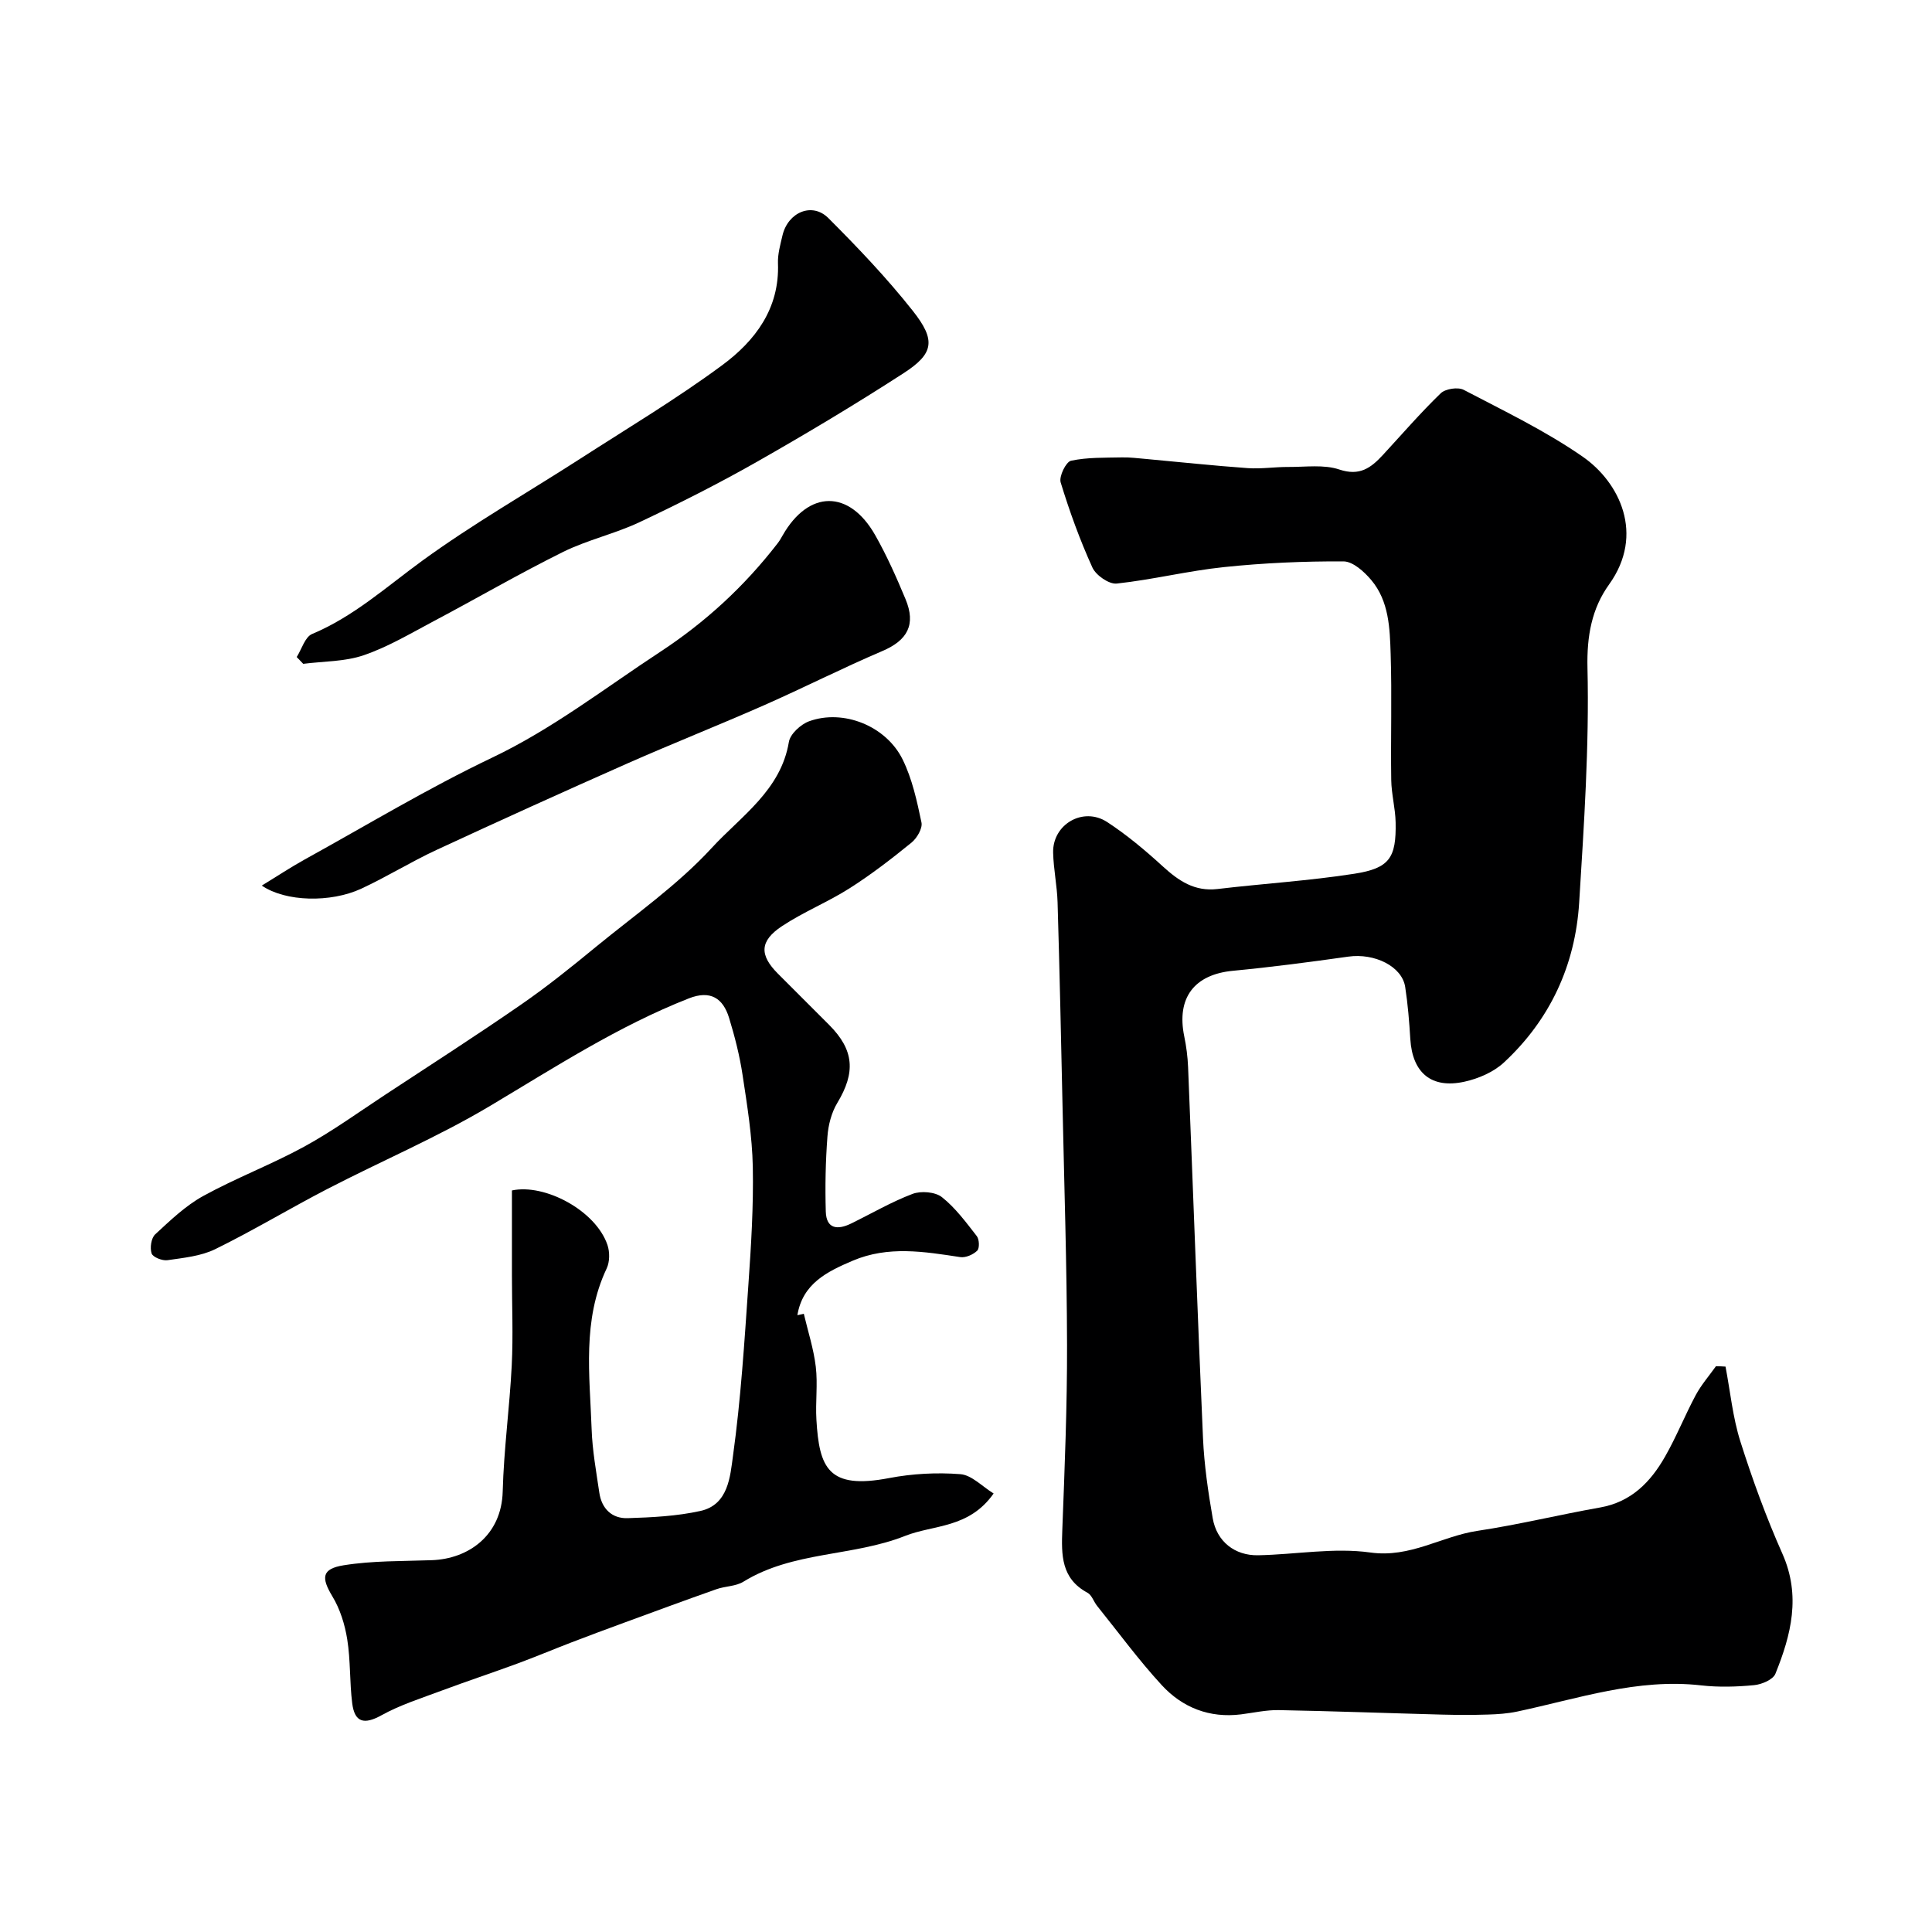
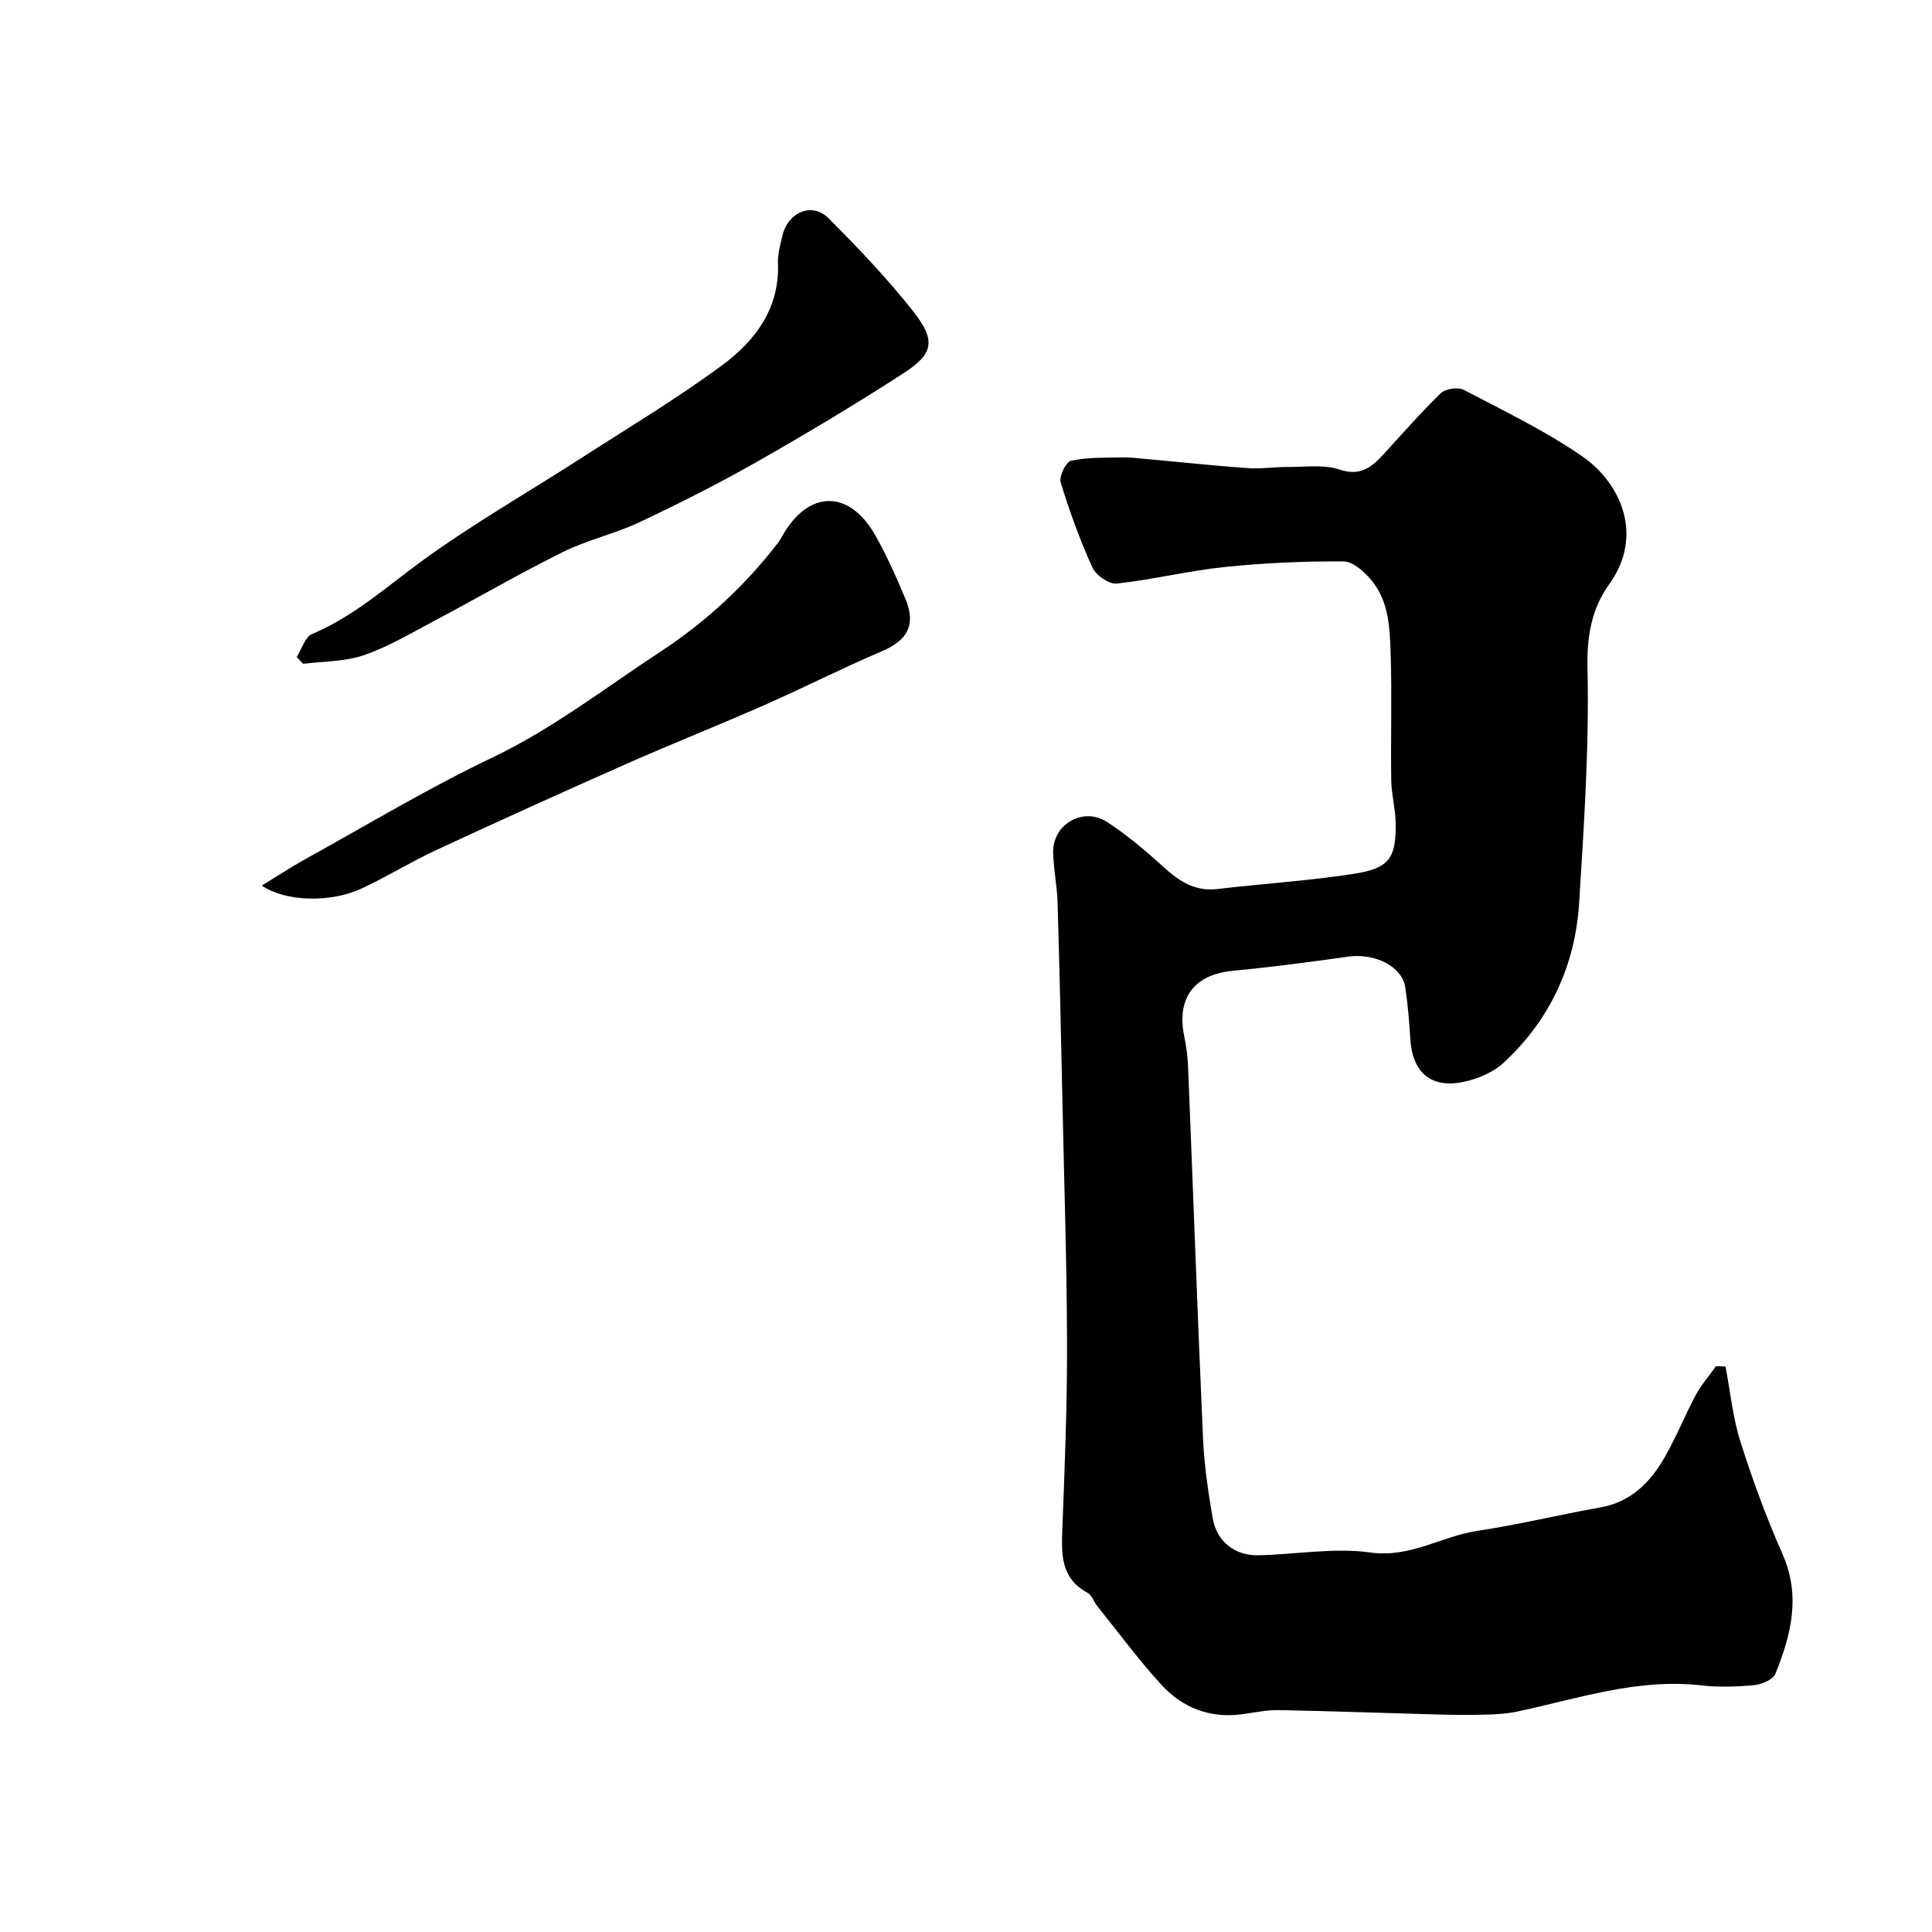
<svg xmlns="http://www.w3.org/2000/svg" enable-background="new 0 0 400 400" viewBox="0 0 400 400">
  <g fill="#000001">
    <path d="m357.25 282.94c.99 5.17 1.49 10.49 3.07 15.48 2.5 7.89 5.35 15.71 8.71 23.27 3.86 8.69 1.81 16.79-1.45 24.84-.49 1.22-2.82 2.21-4.39 2.36-3.63.35-7.36.46-10.98.05-13.2-1.51-25.51 2.75-38.09 5.42-1.98.42-4.04.56-6.06.62-3.16.1-6.33.09-9.5.01-11.27-.3-22.53-.72-33.8-.93-2.59-.05-5.2.55-7.8.88-6.53.82-12.15-1.39-16.44-6.06-4.77-5.18-8.95-10.9-13.37-16.39-.71-.88-1.1-2.25-2-2.73-5.47-2.94-5.41-7.83-5.21-13.06.49-12.76 1.01-25.53.98-38.29-.04-16.43-.58-32.86-.93-49.29-.31-14.1-.61-28.2-1.03-42.29-.1-3.44-.84-6.86-.92-10.3-.14-5.86 6.21-9.57 11.18-6.34 4.1 2.68 7.91 5.88 11.53 9.19 3.29 3 6.58 5.24 11.33 4.68 9.43-1.12 18.95-1.7 28.32-3.16 7.3-1.14 8.69-3.3 8.55-10.63-.06-2.94-.87-5.86-.91-8.8-.13-8.7.16-17.4-.12-26.09-.17-5.32-.34-10.91-4-15.27-1.46-1.74-3.81-3.87-5.76-3.88-8.25-.04-16.53.32-24.73 1.18-7.45.77-14.78 2.61-22.23 3.41-1.59.17-4.3-1.71-5.03-3.32-2.59-5.7-4.74-11.63-6.57-17.62-.38-1.24 1.1-4.26 2.14-4.49 3.41-.73 7.01-.61 10.55-.69 1.64-.04 3.3.18 4.94.32 7.03.64 14.05 1.4 21.09 1.9 2.79.2 5.62-.26 8.43-.24 3.54.02 7.34-.55 10.55.53 4.21 1.41 6.54-.35 8.98-2.98 3.97-4.3 7.8-8.74 12-12.8.97-.94 3.57-1.34 4.76-.72 8.35 4.37 16.93 8.49 24.64 13.84 7.61 5.28 12.92 16.07 5.46 26.46-3.57 4.97-4.63 10.64-4.47 17.3.38 16.17-.72 32.39-1.72 48.57-.81 12.95-6.01 24.22-15.58 33.1-2.13 1.98-5.26 3.33-8.15 3.97-6.88 1.52-10.8-1.84-11.23-8.83-.22-3.6-.51-7.22-1.06-10.78-.66-4.28-6.36-7.05-11.78-6.28-7.94 1.12-15.9 2.17-23.88 2.93-8.01.76-11.73 5.6-10.08 13.6.43 2.07.7 4.2.79 6.31 1.04 25.63 1.95 51.26 3.09 76.89.25 5.54 1.06 11.08 2.01 16.55.83 4.8 4.55 7.76 9.42 7.66 7.76-.15 15.66-1.63 23.22-.57 8.26 1.16 14.71-3.36 22.15-4.48 8.52-1.28 16.92-3.34 25.41-4.84 6.45-1.14 10.46-5.27 13.46-10.55 2.35-4.11 4.11-8.55 6.35-12.73 1.14-2.12 2.77-3.99 4.18-5.97.66 0 1.32.04 1.98.08z" />
-     <path d="m166.42 272c.86 3.65 2.04 7.27 2.48 10.97.43 3.61-.09 7.33.13 10.98.59 9.97 2.44 14.49 15.05 12.07 4.81-.92 9.88-1.19 14.75-.81 2.35.18 4.52 2.55 6.89 4-5.12 7.28-12.43 6.44-18.35 8.79-10.83 4.29-23.18 3.14-33.45 9.47-1.58.98-3.77.91-5.6 1.56-6.39 2.25-12.74 4.6-19.1 6.93-3.65 1.34-7.3 2.69-10.93 4.09-3.75 1.44-7.45 3-11.22 4.39-5.18 1.91-10.42 3.64-15.59 5.57-4.22 1.58-8.59 2.95-12.5 5.12-3.61 2-5.56 1.48-6.06-2.49-.55-4.39-.33-8.88-1.03-13.24-.49-3.07-1.48-6.26-3.08-8.9-2.31-3.84-2.25-5.69 2.36-6.43 5.98-.96 12.14-.83 18.23-1.05 7.58-.27 14.45-5.12 14.68-14.24.23-8.71 1.43-17.38 1.87-26.09.31-6.17.04-12.37.04-18.56 0-5.82 0-11.64 0-17.66 6.77-1.46 17.35 4.13 19.78 11.29.49 1.46.48 3.5-.17 4.87-5.09 10.74-3.5 22.07-3.11 33.26.15 4.39.95 8.77 1.59 13.14.48 3.32 2.61 5.4 5.88 5.29 5.03-.16 10.15-.41 15.04-1.49 5.82-1.28 6.17-7.16 6.76-11.43 1.62-11.7 2.36-23.53 3.18-35.32.57-8.15 1.08-16.34.92-24.5-.13-6.35-1.16-12.71-2.12-19.02-.6-3.99-1.61-7.95-2.79-11.81-1.26-4.11-3.88-5.79-8.32-4.05-14.62 5.74-27.69 14.23-41.1 22.23-10.82 6.46-22.52 11.42-33.73 17.22-7.8 4.04-15.34 8.6-23.23 12.47-2.97 1.46-6.55 1.8-9.91 2.29-1.06.15-3.01-.62-3.27-1.4-.38-1.15-.09-3.19.74-3.95 3.12-2.88 6.28-5.93 9.96-7.95 6.8-3.74 14.13-6.51 20.93-10.23 5.81-3.18 11.22-7.1 16.77-10.75 9.4-6.18 18.87-12.26 28.12-18.66 5.37-3.71 10.48-7.83 15.53-11.98 8.13-6.66 16.88-12.78 23.93-20.45 6.03-6.56 14.29-11.9 15.96-21.93.27-1.65 2.46-3.65 4.19-4.28 7.05-2.56 15.91.92 19.36 7.91 1.98 4.02 2.97 8.6 3.9 13.04.26 1.22-.94 3.26-2.07 4.18-4.11 3.34-8.33 6.6-12.8 9.44-4.51 2.87-9.56 4.9-14.01 7.85-4.66 3.09-4.68 5.99-.84 9.84 3.53 3.54 7.07 7.07 10.6 10.6 5.19 5.2 5.51 9.83 1.7 16.15-1.22 2.02-1.88 4.61-2.05 6.99-.39 5.15-.49 10.34-.34 15.51.11 3.65 2.48 3.83 5.24 2.48 4.24-2.07 8.34-4.48 12.73-6.14 1.75-.66 4.69-.42 6.08.68 2.79 2.21 5 5.22 7.22 8.07.52.68.59 2.51.08 3.01-.84.82-2.4 1.5-3.51 1.33-7.48-1.14-14.91-2.38-22.25.74-5.32 2.26-10.39 4.74-11.47 11.29.45-.11.89-.21 1.33-.3z" />
    <path d="m61.43 136.03c1.04-1.64 1.72-4.16 3.19-4.77 8.61-3.61 15.38-9.76 22.78-15.15 10.49-7.64 21.82-14.11 32.75-21.15 9.85-6.35 19.95-12.39 29.36-19.34 6.82-5.04 11.92-11.72 11.56-21.11-.07-1.9.49-3.86.93-5.75 1.13-4.83 6.14-6.96 9.49-3.62 6.11 6.11 12.11 12.41 17.46 19.17 4.87 6.14 4.4 8.89-1.85 12.94-9.97 6.45-20.18 12.56-30.51 18.43-7.89 4.48-16.01 8.58-24.22 12.45-5.1 2.4-10.76 3.65-15.81 6.15-9.06 4.49-17.82 9.59-26.77 14.33-4.74 2.51-9.42 5.31-14.46 7.04-3.92 1.35-8.35 1.25-12.55 1.79-.45-.47-.9-.94-1.35-1.41z" />
-     <path d="m54.2 183.35c3.2-1.95 5.97-3.79 8.86-5.39 12.91-7.13 25.57-14.78 38.86-21.11 12.51-5.97 23.28-14.35 34.72-21.86 9.47-6.21 17.49-13.62 24.34-22.48.4-.51.73-1.08 1.05-1.65 5.37-9.43 13.77-9.55 19.16-.08 2.41 4.24 4.4 8.73 6.28 13.24 2.23 5.33.39 8.56-4.79 10.77-8.25 3.52-16.26 7.59-24.46 11.21-9.38 4.13-18.92 7.91-28.3 12.05-13.24 5.86-26.42 11.83-39.55 17.92-5.3 2.46-10.29 5.57-15.59 8.03-6.32 2.92-15.66 2.73-20.58-.65z" />
+     <path d="m54.2 183.35c3.2-1.95 5.97-3.79 8.86-5.39 12.91-7.13 25.57-14.78 38.86-21.11 12.51-5.97 23.28-14.35 34.72-21.86 9.47-6.21 17.49-13.62 24.34-22.48.4-.51.73-1.08 1.05-1.65 5.37-9.43 13.77-9.55 19.16-.08 2.41 4.24 4.4 8.73 6.28 13.24 2.23 5.33.39 8.56-4.79 10.77-8.25 3.52-16.26 7.59-24.46 11.21-9.38 4.13-18.92 7.91-28.3 12.05-13.24 5.86-26.42 11.83-39.55 17.92-5.3 2.46-10.29 5.57-15.59 8.03-6.32 2.92-15.66 2.73-20.58-.65" />
  </g>
</svg>